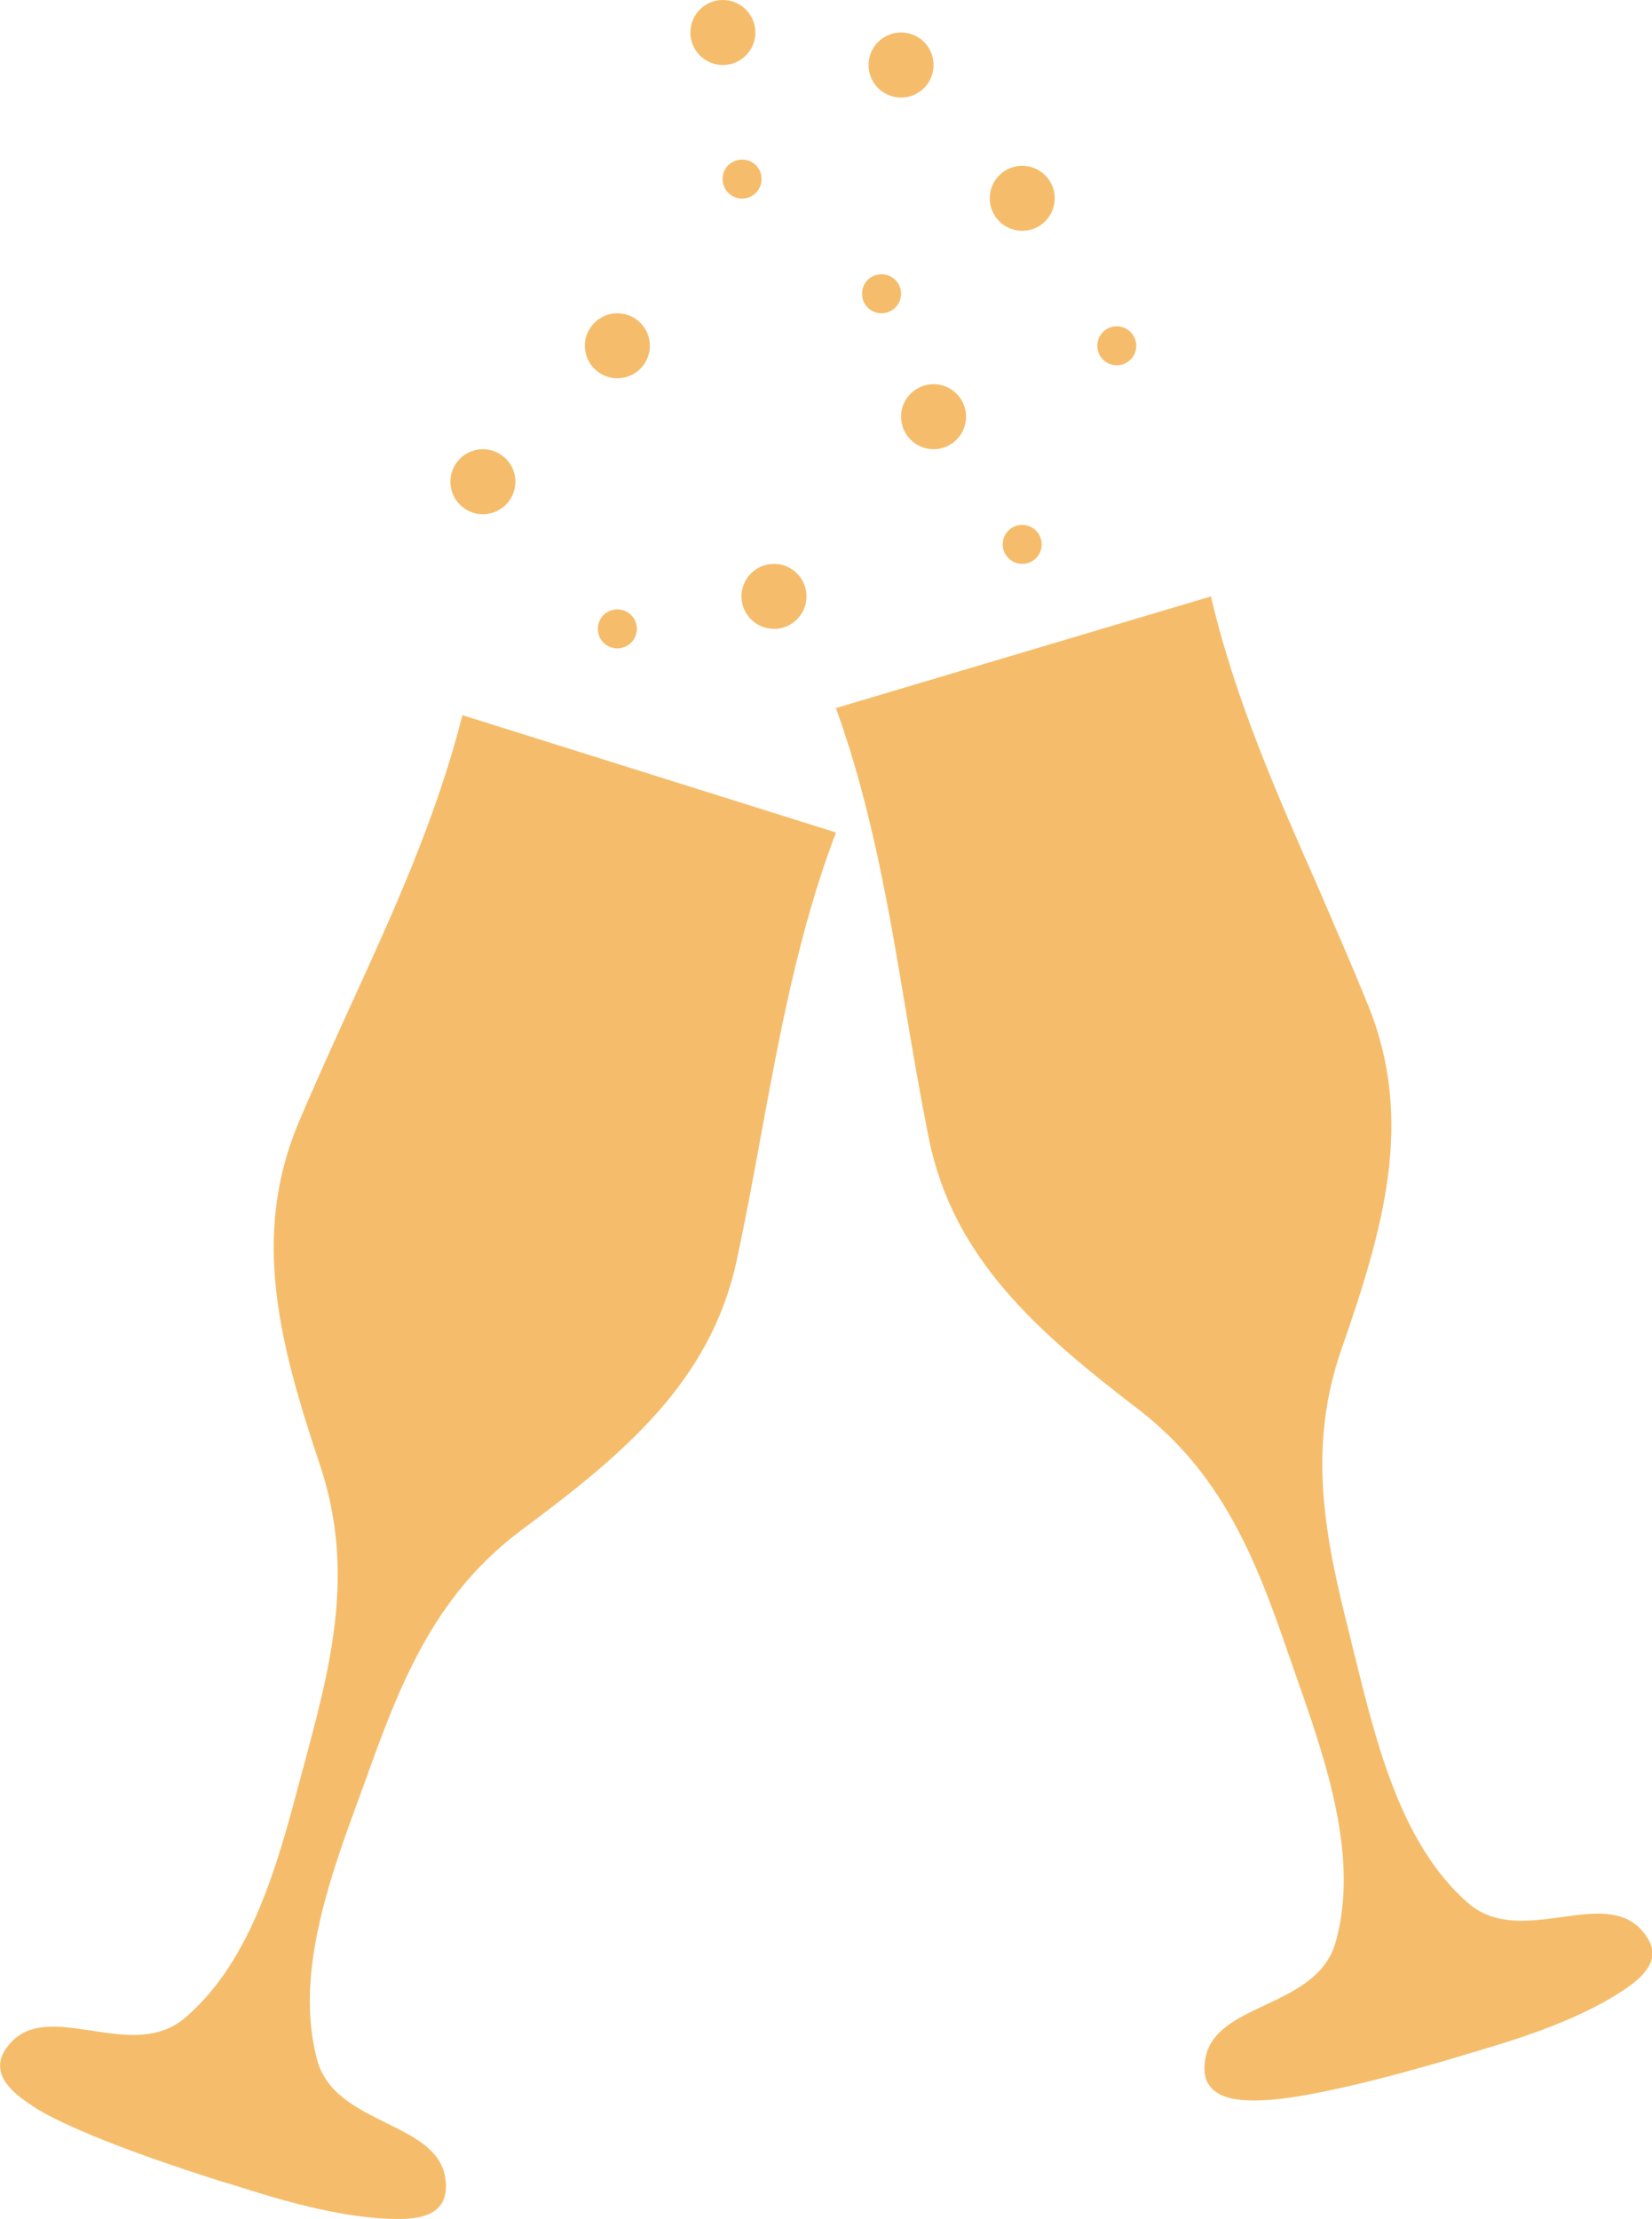
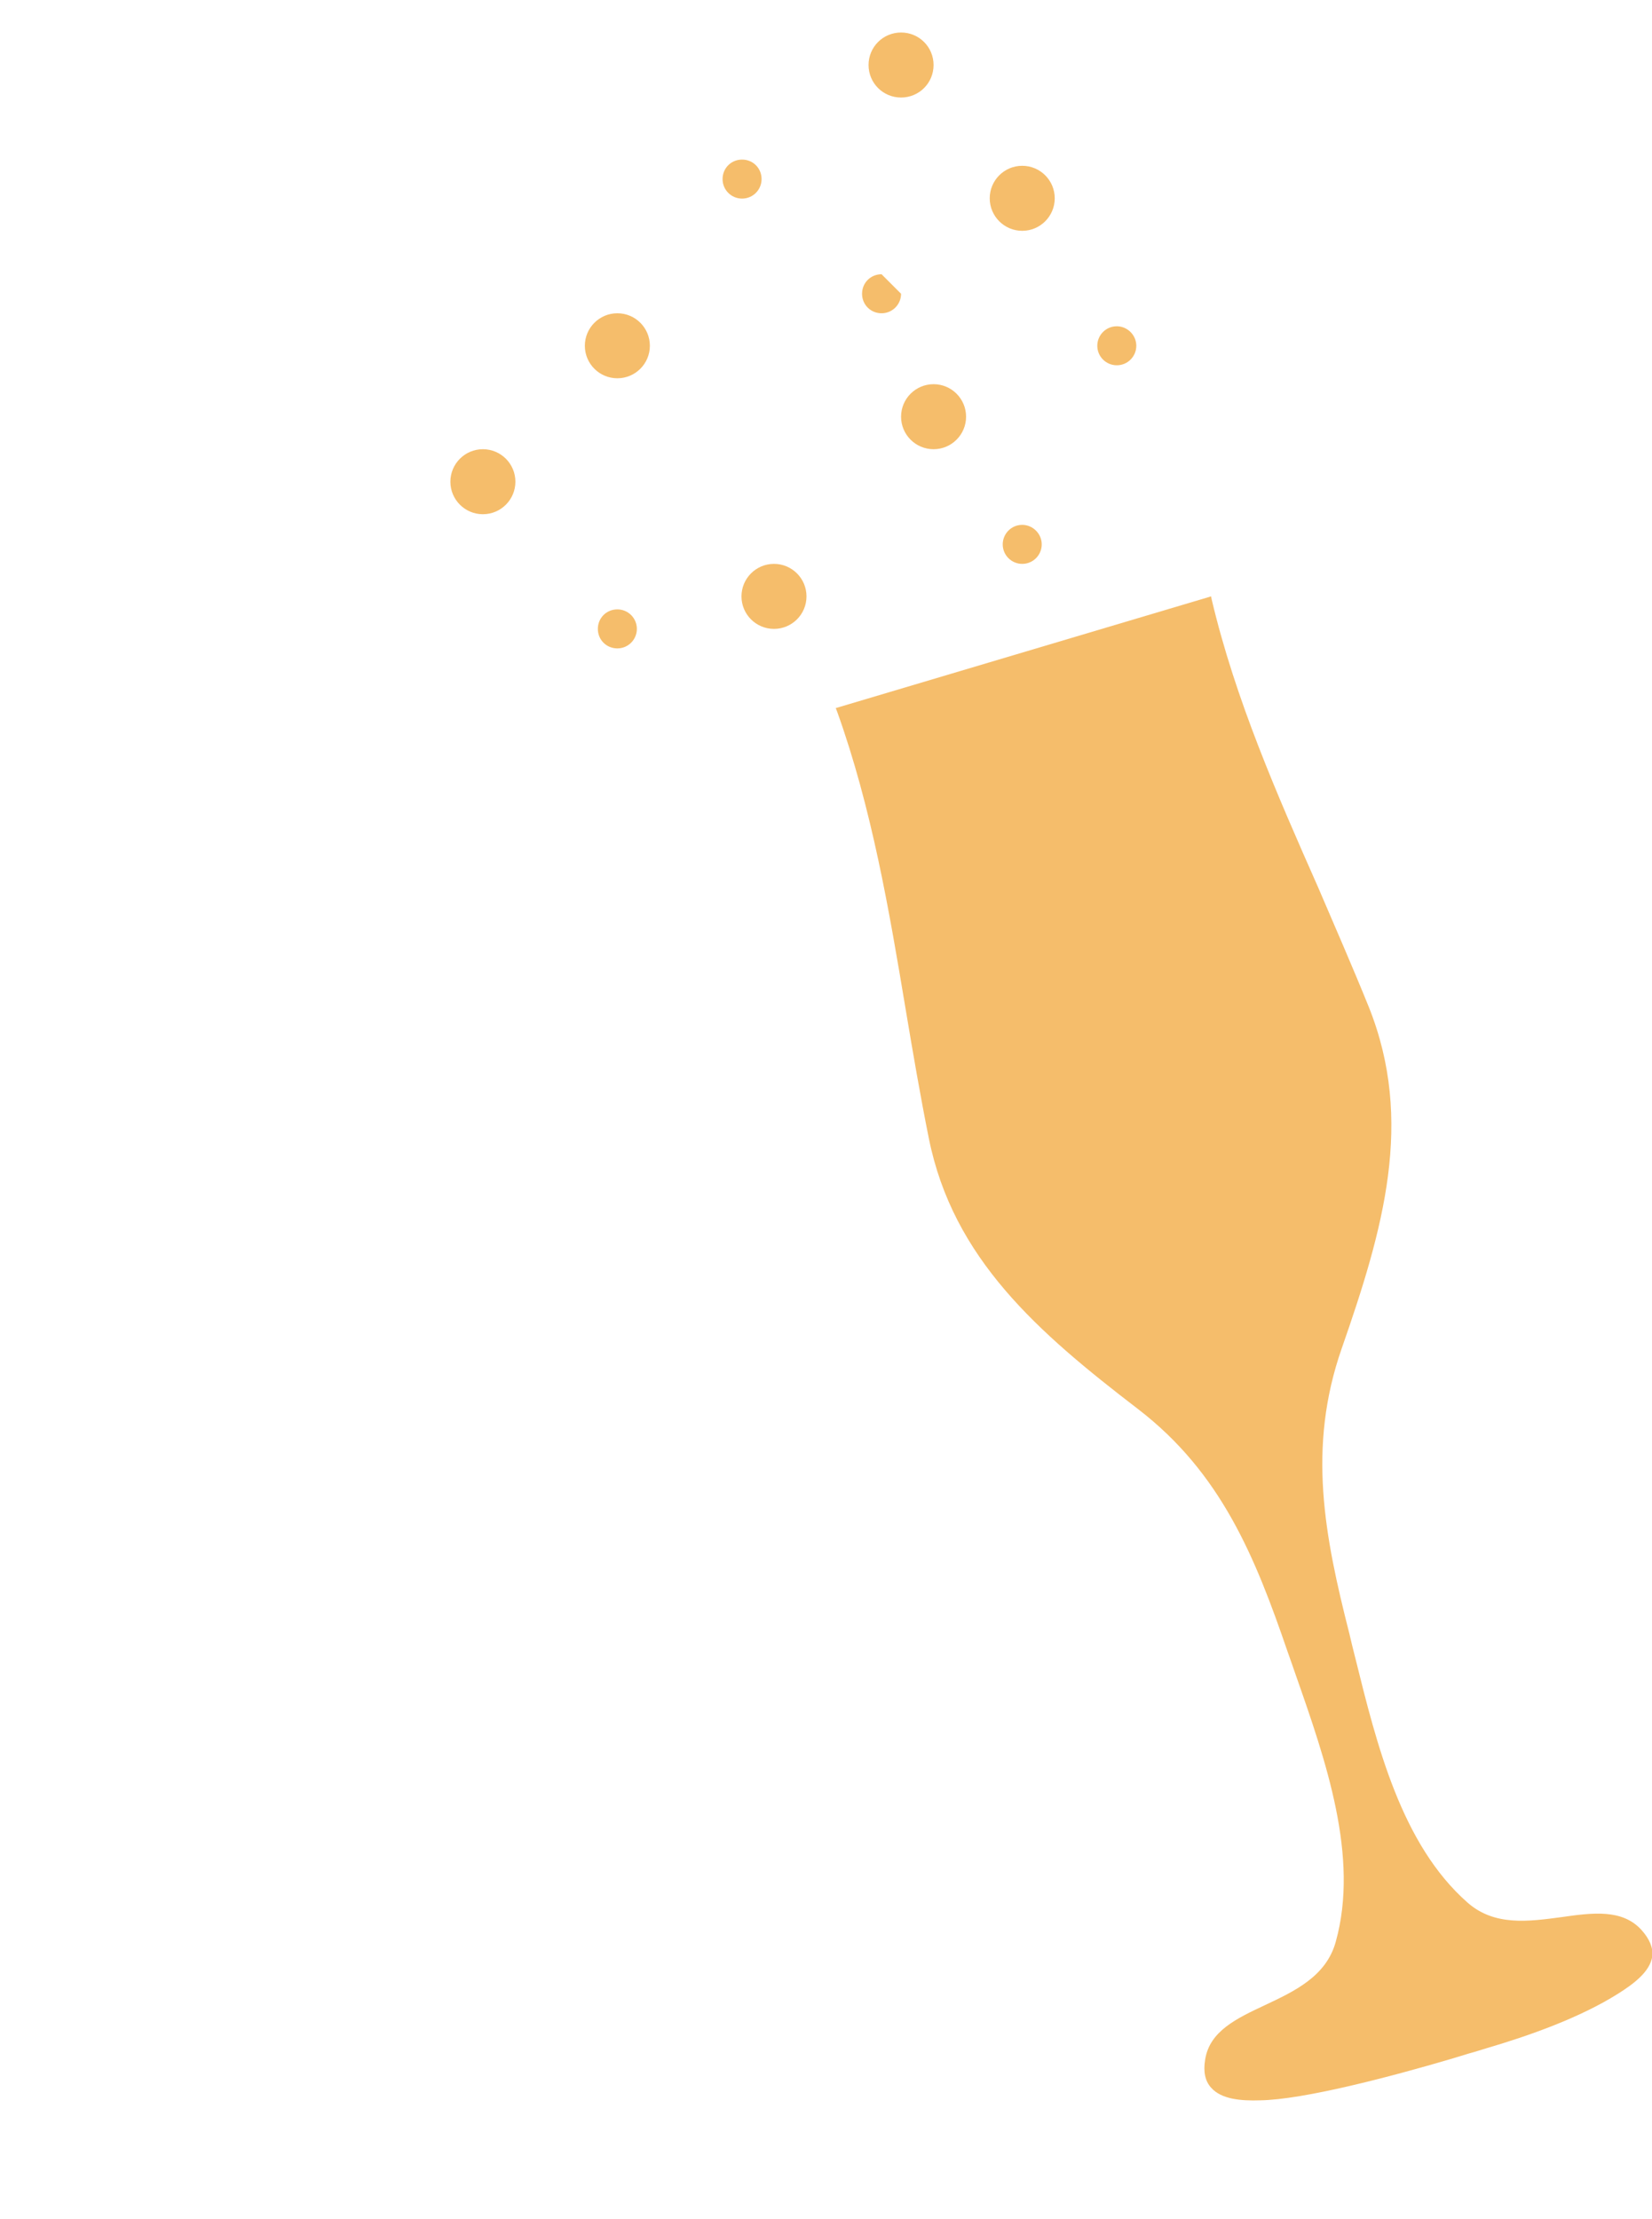
<svg xmlns="http://www.w3.org/2000/svg" version="1.1" id="Laag_1" x="0px" y="0px" viewBox="0 0 559 750.8" style="enable-background:new 0 0 559 750.8;" xml:space="preserve">
  <style type="text/css">
	.st0{fill:#F5BD6B;}
</style>
  <g id="Laag_2_00000178912693147561909350000016371933436272332972_">
    <g id="Øàð_1">
      <path class="st0" d="M555.4,653c-6.5-7.1-16.5-5.8-27-4.3c-11.2,1.5-22.7,3.1-31.8-4.9c-22.4-19.7-30.7-53.3-38-82.8    c-0.7-2.8-1.4-5.5-2-8.2c-8.4-33-14.3-63-2.6-96.5c14.1-40.4,24.6-76.9,9.2-115.5c-5.5-13.6-11.5-27.3-17.2-40.6    C432.2,269,418,236.7,410,202.8l-0.2-1l-127,37.8l0.4,1c11.8,32.8,17.7,67.6,23.3,101.2c2.4,14.3,4.9,29,7.8,43.4    c8.2,40.7,36.9,65.6,70.8,91.6c28.1,21.6,39.6,50,50.6,82.1c0.9,2.6,1.9,5.3,2.8,8c10.1,28.8,21.5,61.4,13.5,90.1    c-3.2,11.7-13.8,16.7-24,21.5c-9.6,4.5-18.7,8.8-20.2,18.4c-0.7,4.1,0,7.3,2,9.5c3.5,4,10.3,4.5,16.5,4.3    c14.8-0.2,44.6-8.1,64.3-13.9c2.4-0.7,4.6-1.4,6.6-2c1.9-0.5,3.7-1.1,5.7-1.7c14.3-4.2,31.7-10.3,44.8-18.6    c5.2-3.3,10.7-7.4,11.4-12.6C559.4,659.1,558.2,656.1,555.4,653z" />
-       <path class="st0" d="M150.7,737.1c-1.4-9.6-10.4-14-19.9-18.7c-10.1-5-20.6-10.1-23.6-21.8c-7.5-28.9,4.4-61.3,14.9-89.9    c1-2.7,2-5.3,2.9-8c11.5-32,23.4-60.2,51.9-81.3c34.3-25.5,63.4-49.9,72.3-90.5c3.1-14.4,5.8-29,8.4-43.3    c6.2-33.6,12.6-68.3,24.9-100.9l0.4-1l-126.4-39.7l-0.3,1c-8.6,33.8-23.2,65.9-37.4,96.9c-6,13.2-12.2,26.8-17.9,40.3    c-16,38.3-6.2,75,7.4,115.6c11.2,33.6,4.8,63.5-4.1,96.4c-0.7,2.7-1.4,5.4-2.2,8.2c-7.8,29.5-16.6,62.9-39.3,82.3    c-9.2,7.9-20.7,6.1-31.9,4.4c-10.5-1.6-20.4-3.1-27,3.9c-2.8,3-4.1,6-3.7,9c0.6,5.3,6,9.4,11.2,12.8c12.4,8.1,41.5,18.3,61,24.5    c2.4,0.8,4.6,1.4,6.6,2c1.8,0.6,3.7,1.2,5.7,1.8c14.2,4.5,32,9.2,47.5,9.7c6.2,0.2,13-0.1,16.5-4.1    C150.6,744.4,151.3,741.2,150.7,737.1z" />
-       <circle class="st0" cx="244.6" cy="11" r="11" />
      <path class="st0" d="M315.9,22c0,6.1-4.9,11-11,11s-11-4.9-11-11s4.9-11,11-11S315.9,15.9,315.9,22z" />
      <circle class="st0" cx="163.4" cy="163" r="11" />
      <circle class="st0" cx="345.9" cy="67.1" r="11" />
      <circle class="st0" cx="208.9" cy="117" r="11" />
      <circle class="st0" cx="315.9" cy="141" r="11" />
-       <path class="st0" d="M304.9,99.4c0,3.6-2.9,6.6-6.6,6.6s-6.6-2.9-6.6-6.6s2.9-6.6,6.6-6.6S304.9,95.8,304.9,99.4L304.9,99.4z" />
+       <path class="st0" d="M304.9,99.4c0,3.6-2.9,6.6-6.6,6.6s-6.6-2.9-6.6-6.6s2.9-6.6,6.6-6.6L304.9,99.4z" />
      <circle class="st0" cx="261.9" cy="201.8" r="11" />
      <path class="st0" d="M257.7,60.6c0,3.6-2.9,6.6-6.6,6.6c-3.6,0-6.6-2.9-6.6-6.6s2.9-6.6,6.6-6.6c0,0,0,0,0,0    C254.8,54,257.7,56.9,257.7,60.6z" />
      <path class="st0" d="M215.5,212.8c0,3.6-2.9,6.6-6.6,6.6s-6.6-2.9-6.6-6.6s2.9-6.6,6.6-6.6C212.5,206.2,215.5,209.1,215.5,212.8z" />
      <path class="st0" d="M384.5,117c0,3.6-2.9,6.6-6.6,6.6c-3.6,0-6.6-2.9-6.6-6.6c0-3.6,2.9-6.6,6.6-6.6c0,0,0,0,0,0    C381.5,110.4,384.5,113.4,384.5,117z" />
      <path class="st0" d="M352.5,184.2c0,3.6-2.9,6.6-6.6,6.6c-3.6,0-6.6-2.9-6.6-6.6c0-3.6,2.9-6.6,6.6-6.6c0,0,0,0,0,0    C349.5,177.6,352.5,180.6,352.5,184.2z" />
    </g>
  </g>
</svg>